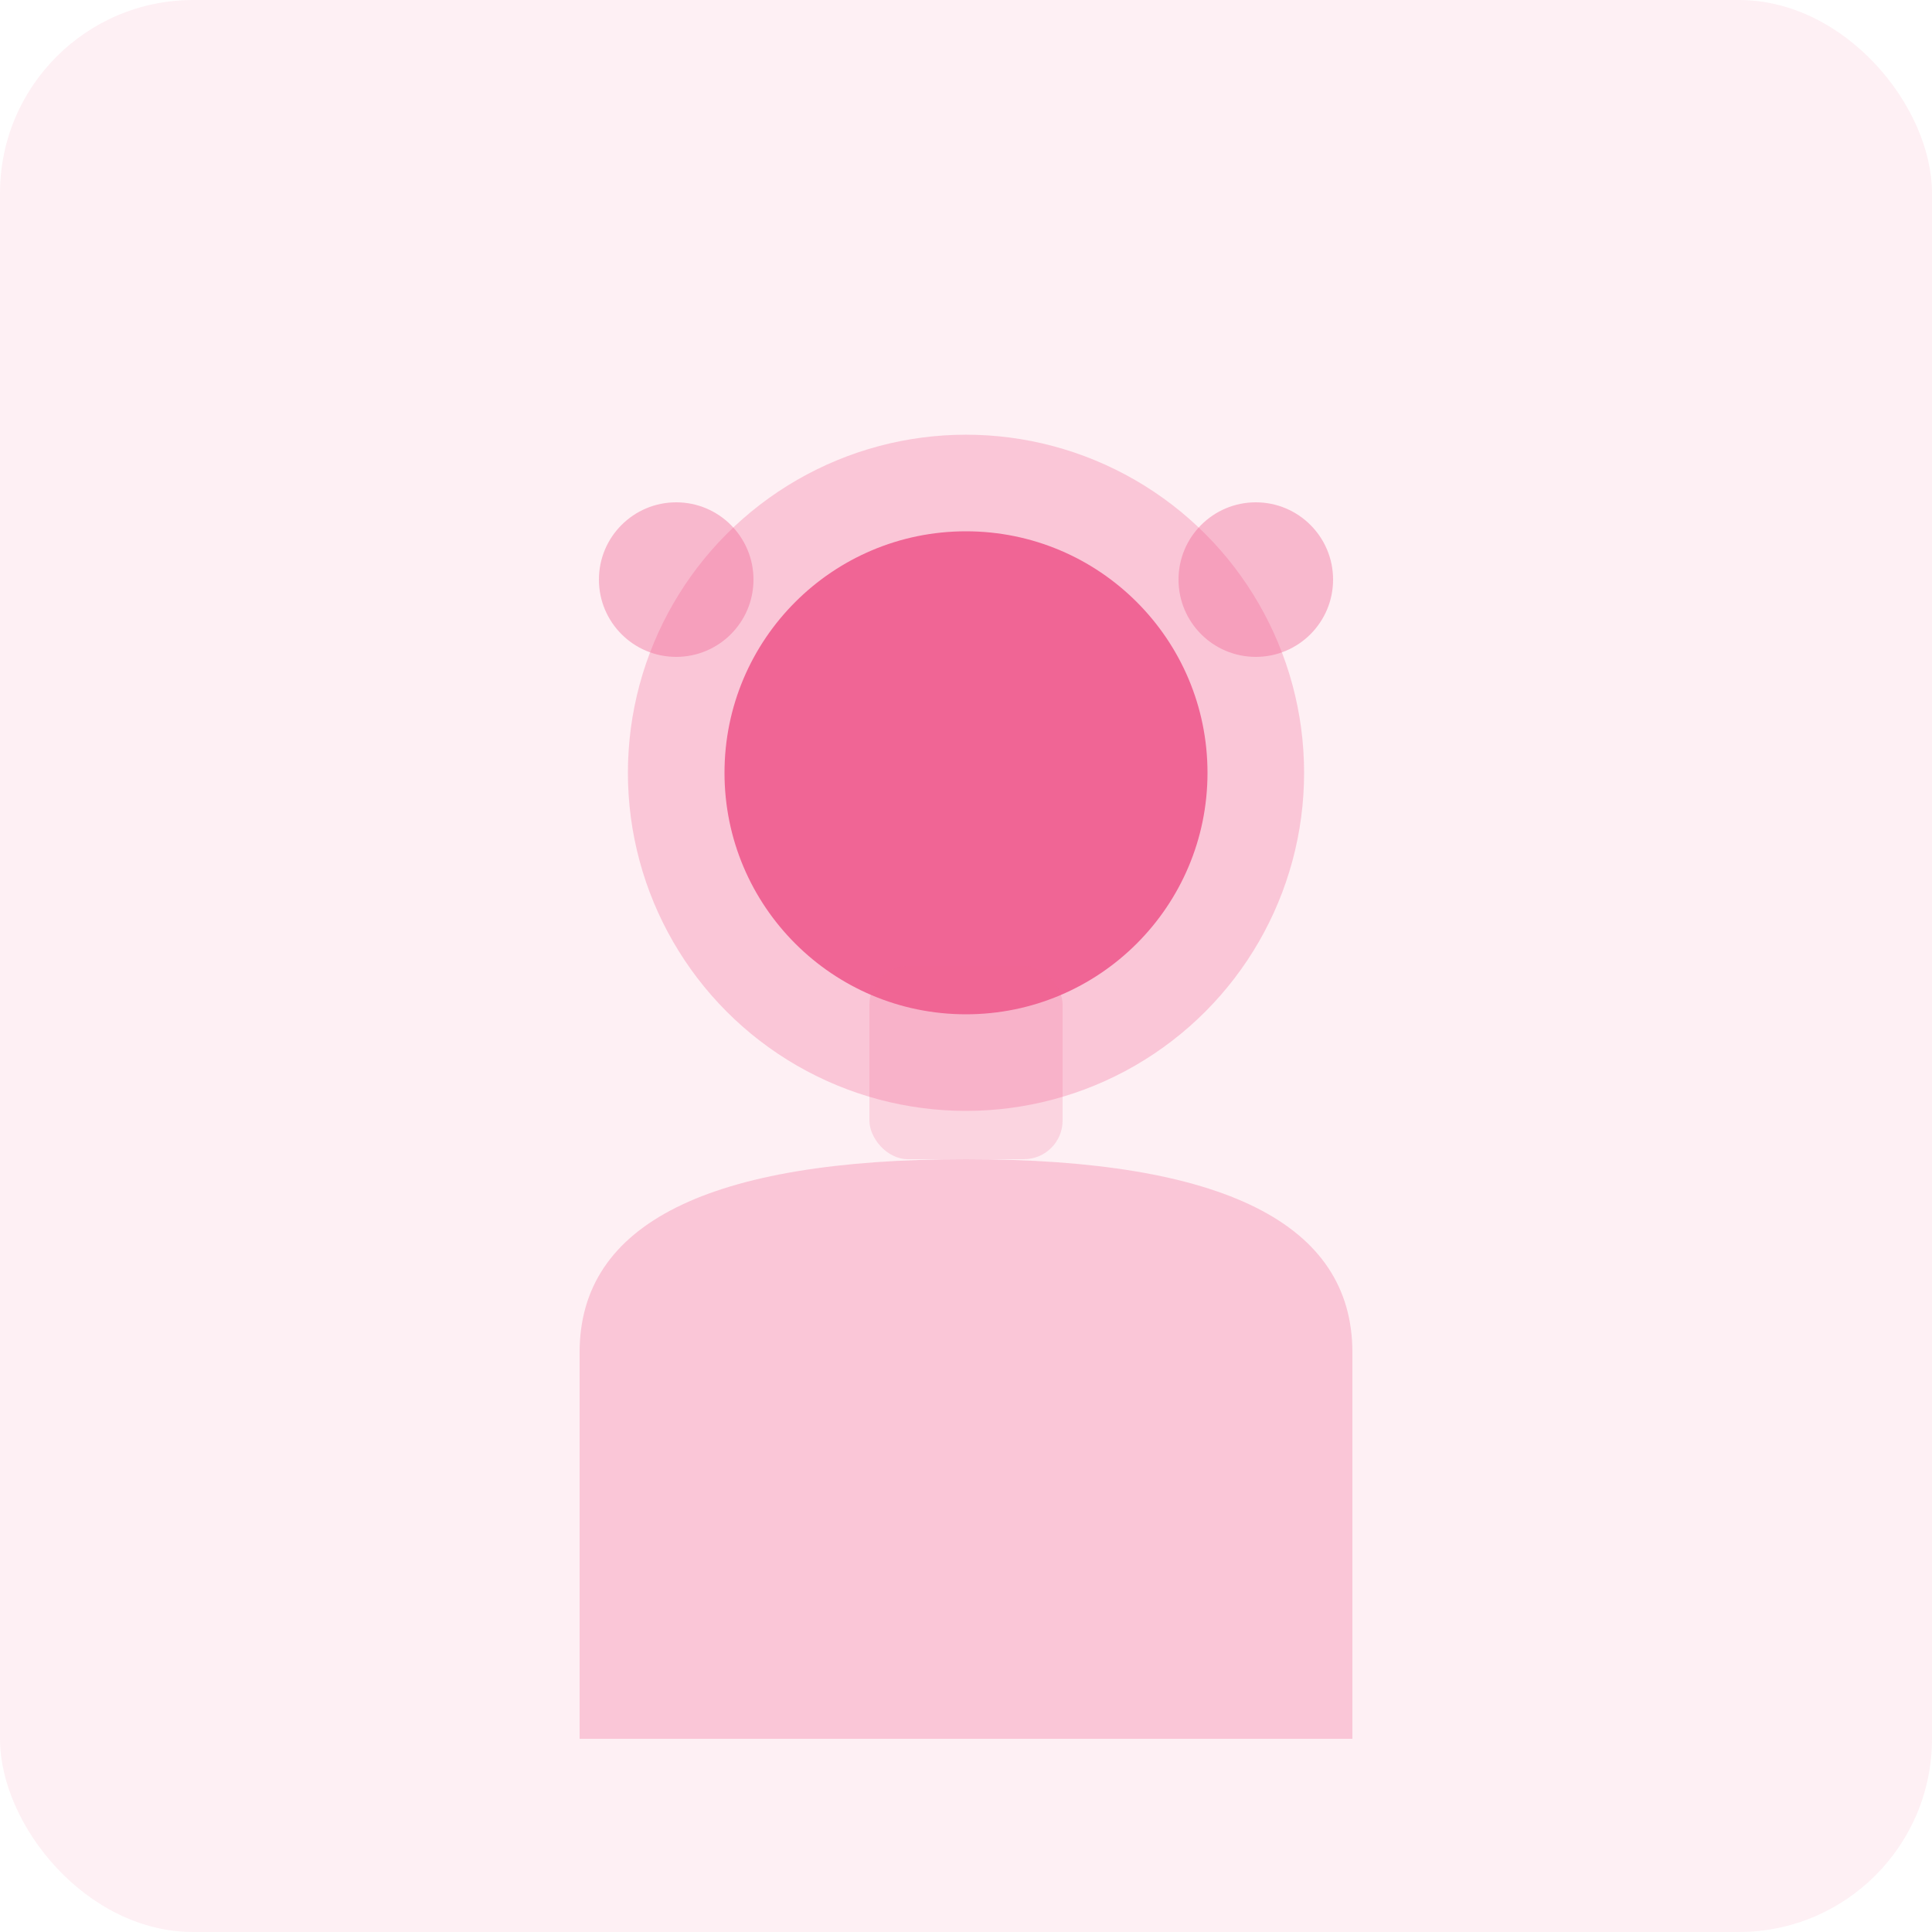
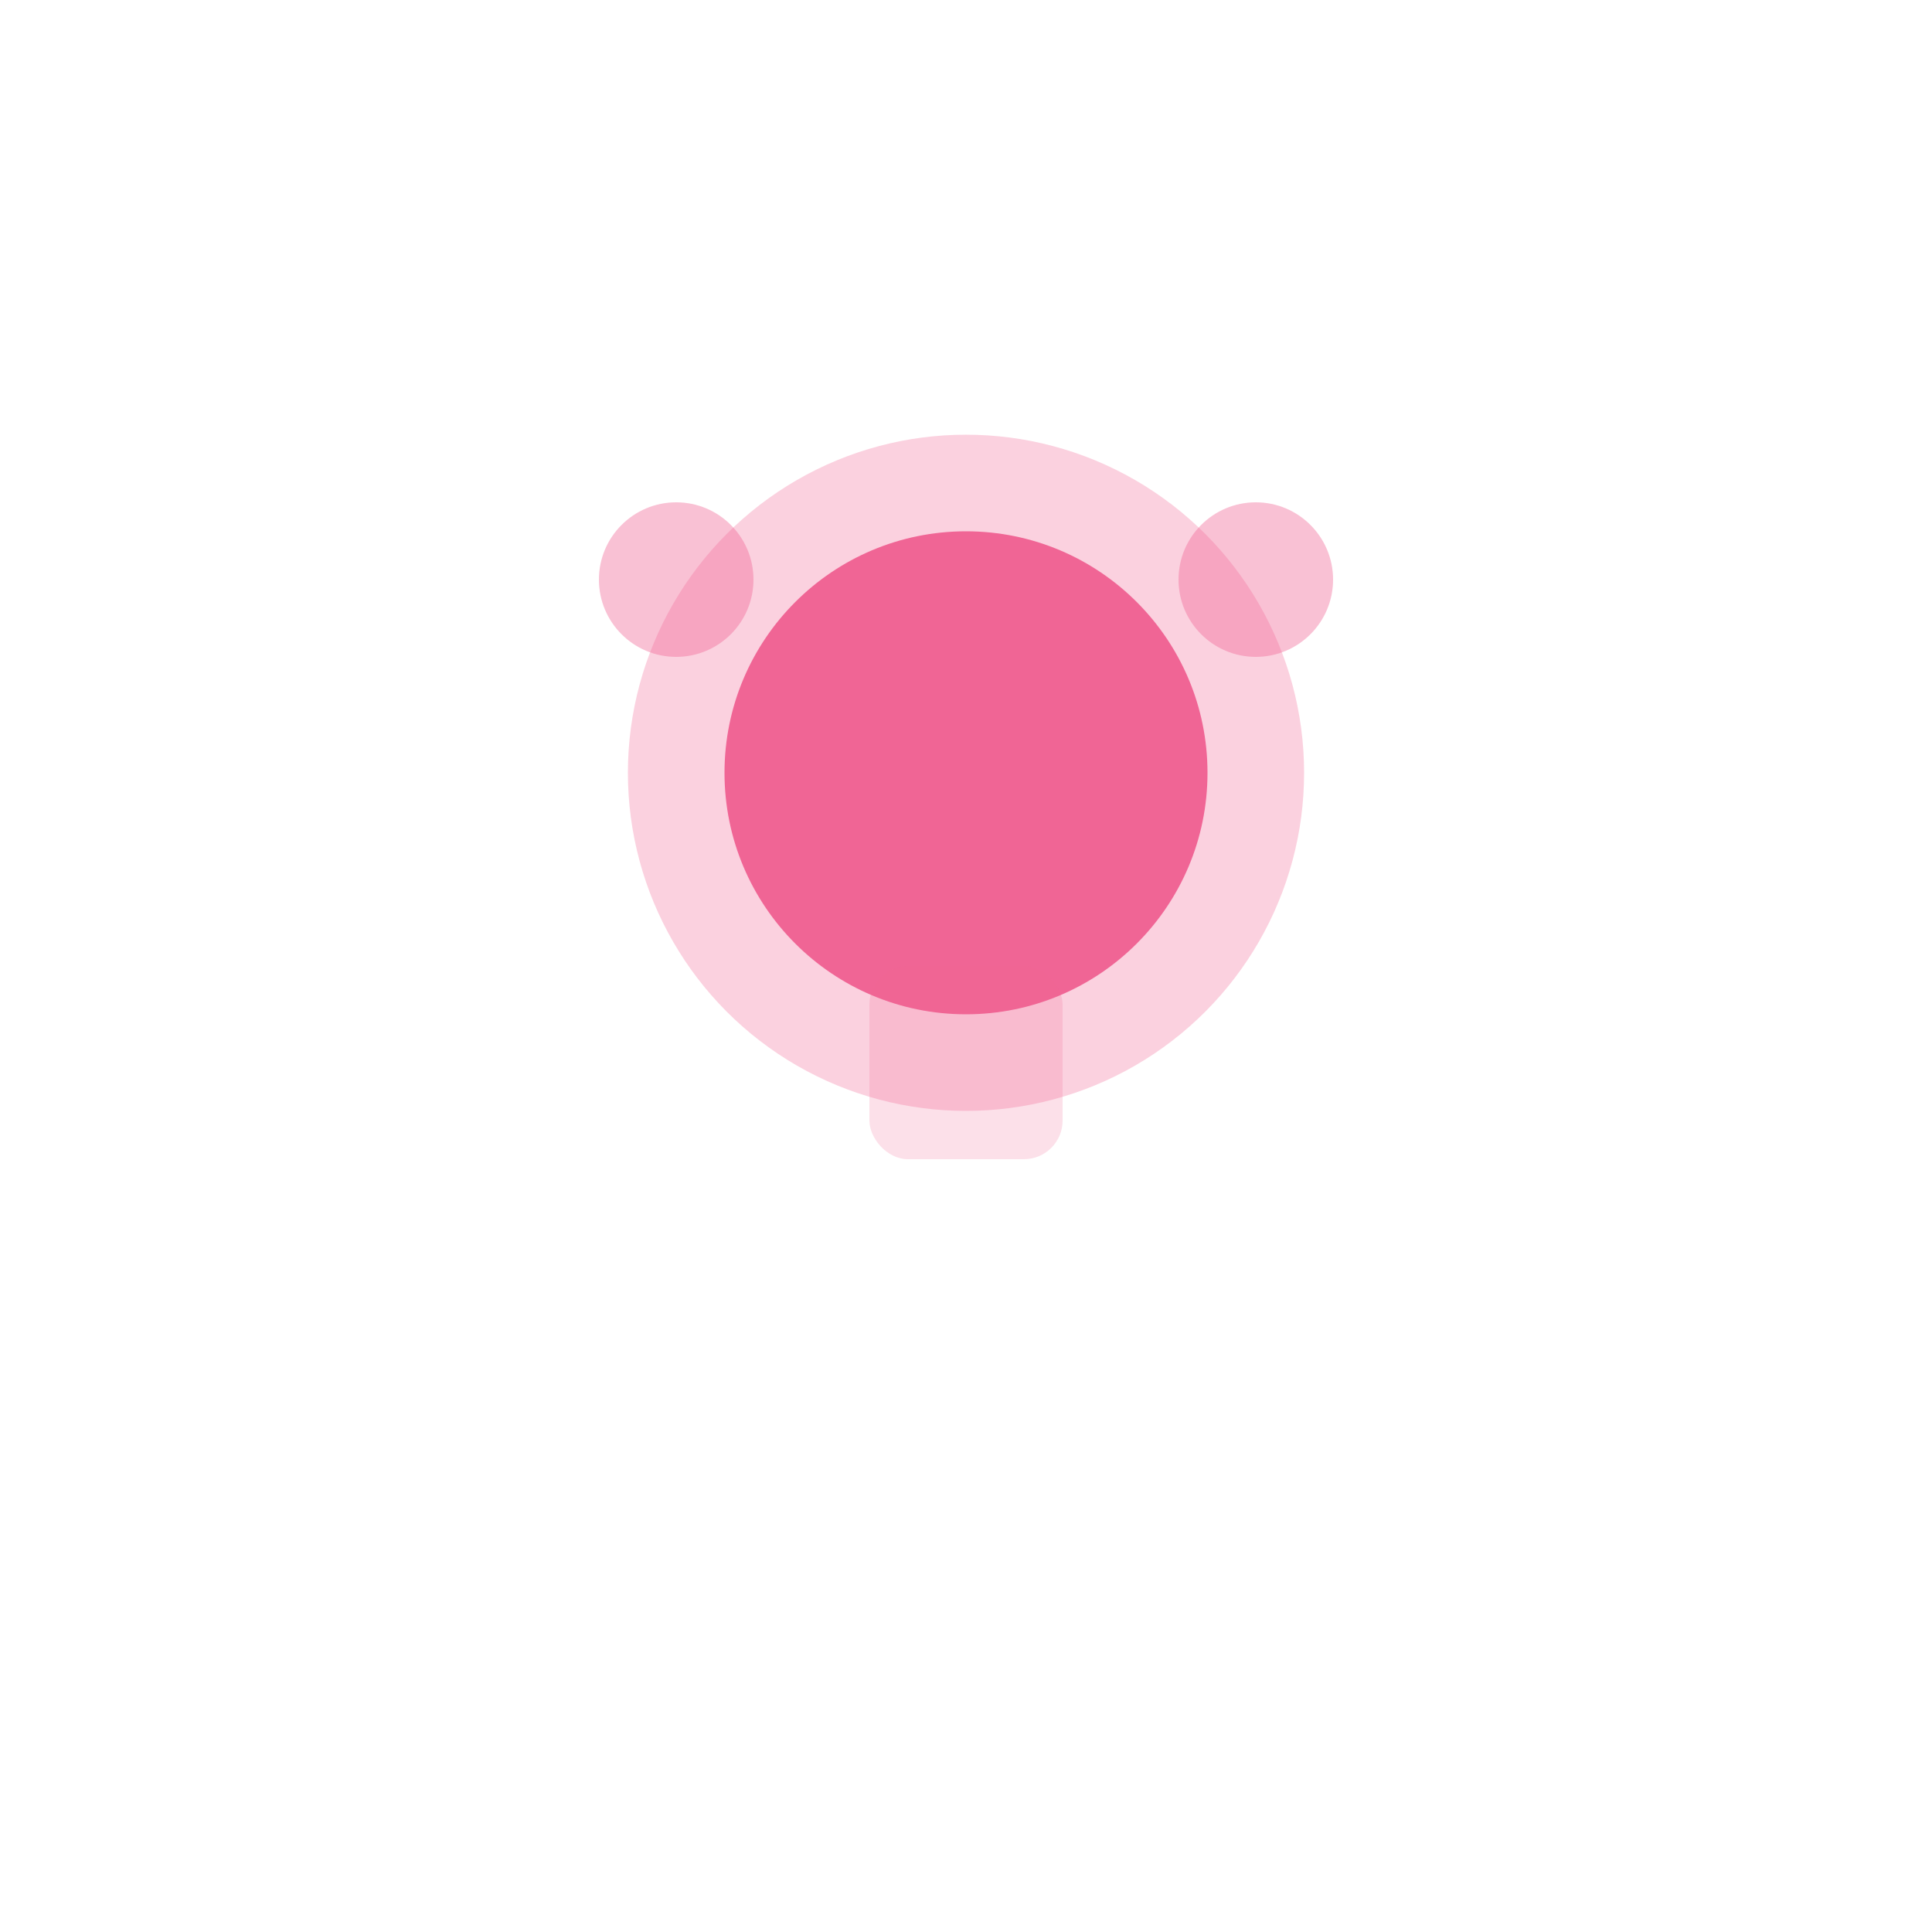
<svg xmlns="http://www.w3.org/2000/svg" viewBox="0 0 200 200" fill="none">
-   <rect width="200" height="200" rx="20" fill="#F06595" opacity="0.1" />
  <circle cx="100" cy="80" r="35" fill="#F06595" opacity="0.3" />
  <circle cx="100" cy="80" r="25" fill="#F06595" />
-   <path d="M 60 140 Q 60 120 100 120 Q 140 120 140 140 L 140 180 L 60 180 Z" fill="#F06595" opacity="0.3" />
  <circle cx="70" cy="60" r="8" fill="#F06595" opacity="0.4" />
  <circle cx="130" cy="60" r="8" fill="#F06595" opacity="0.4" />
  <rect x="90" y="100" width="20" height="20" rx="4" fill="#F06595" opacity="0.2" />
</svg>